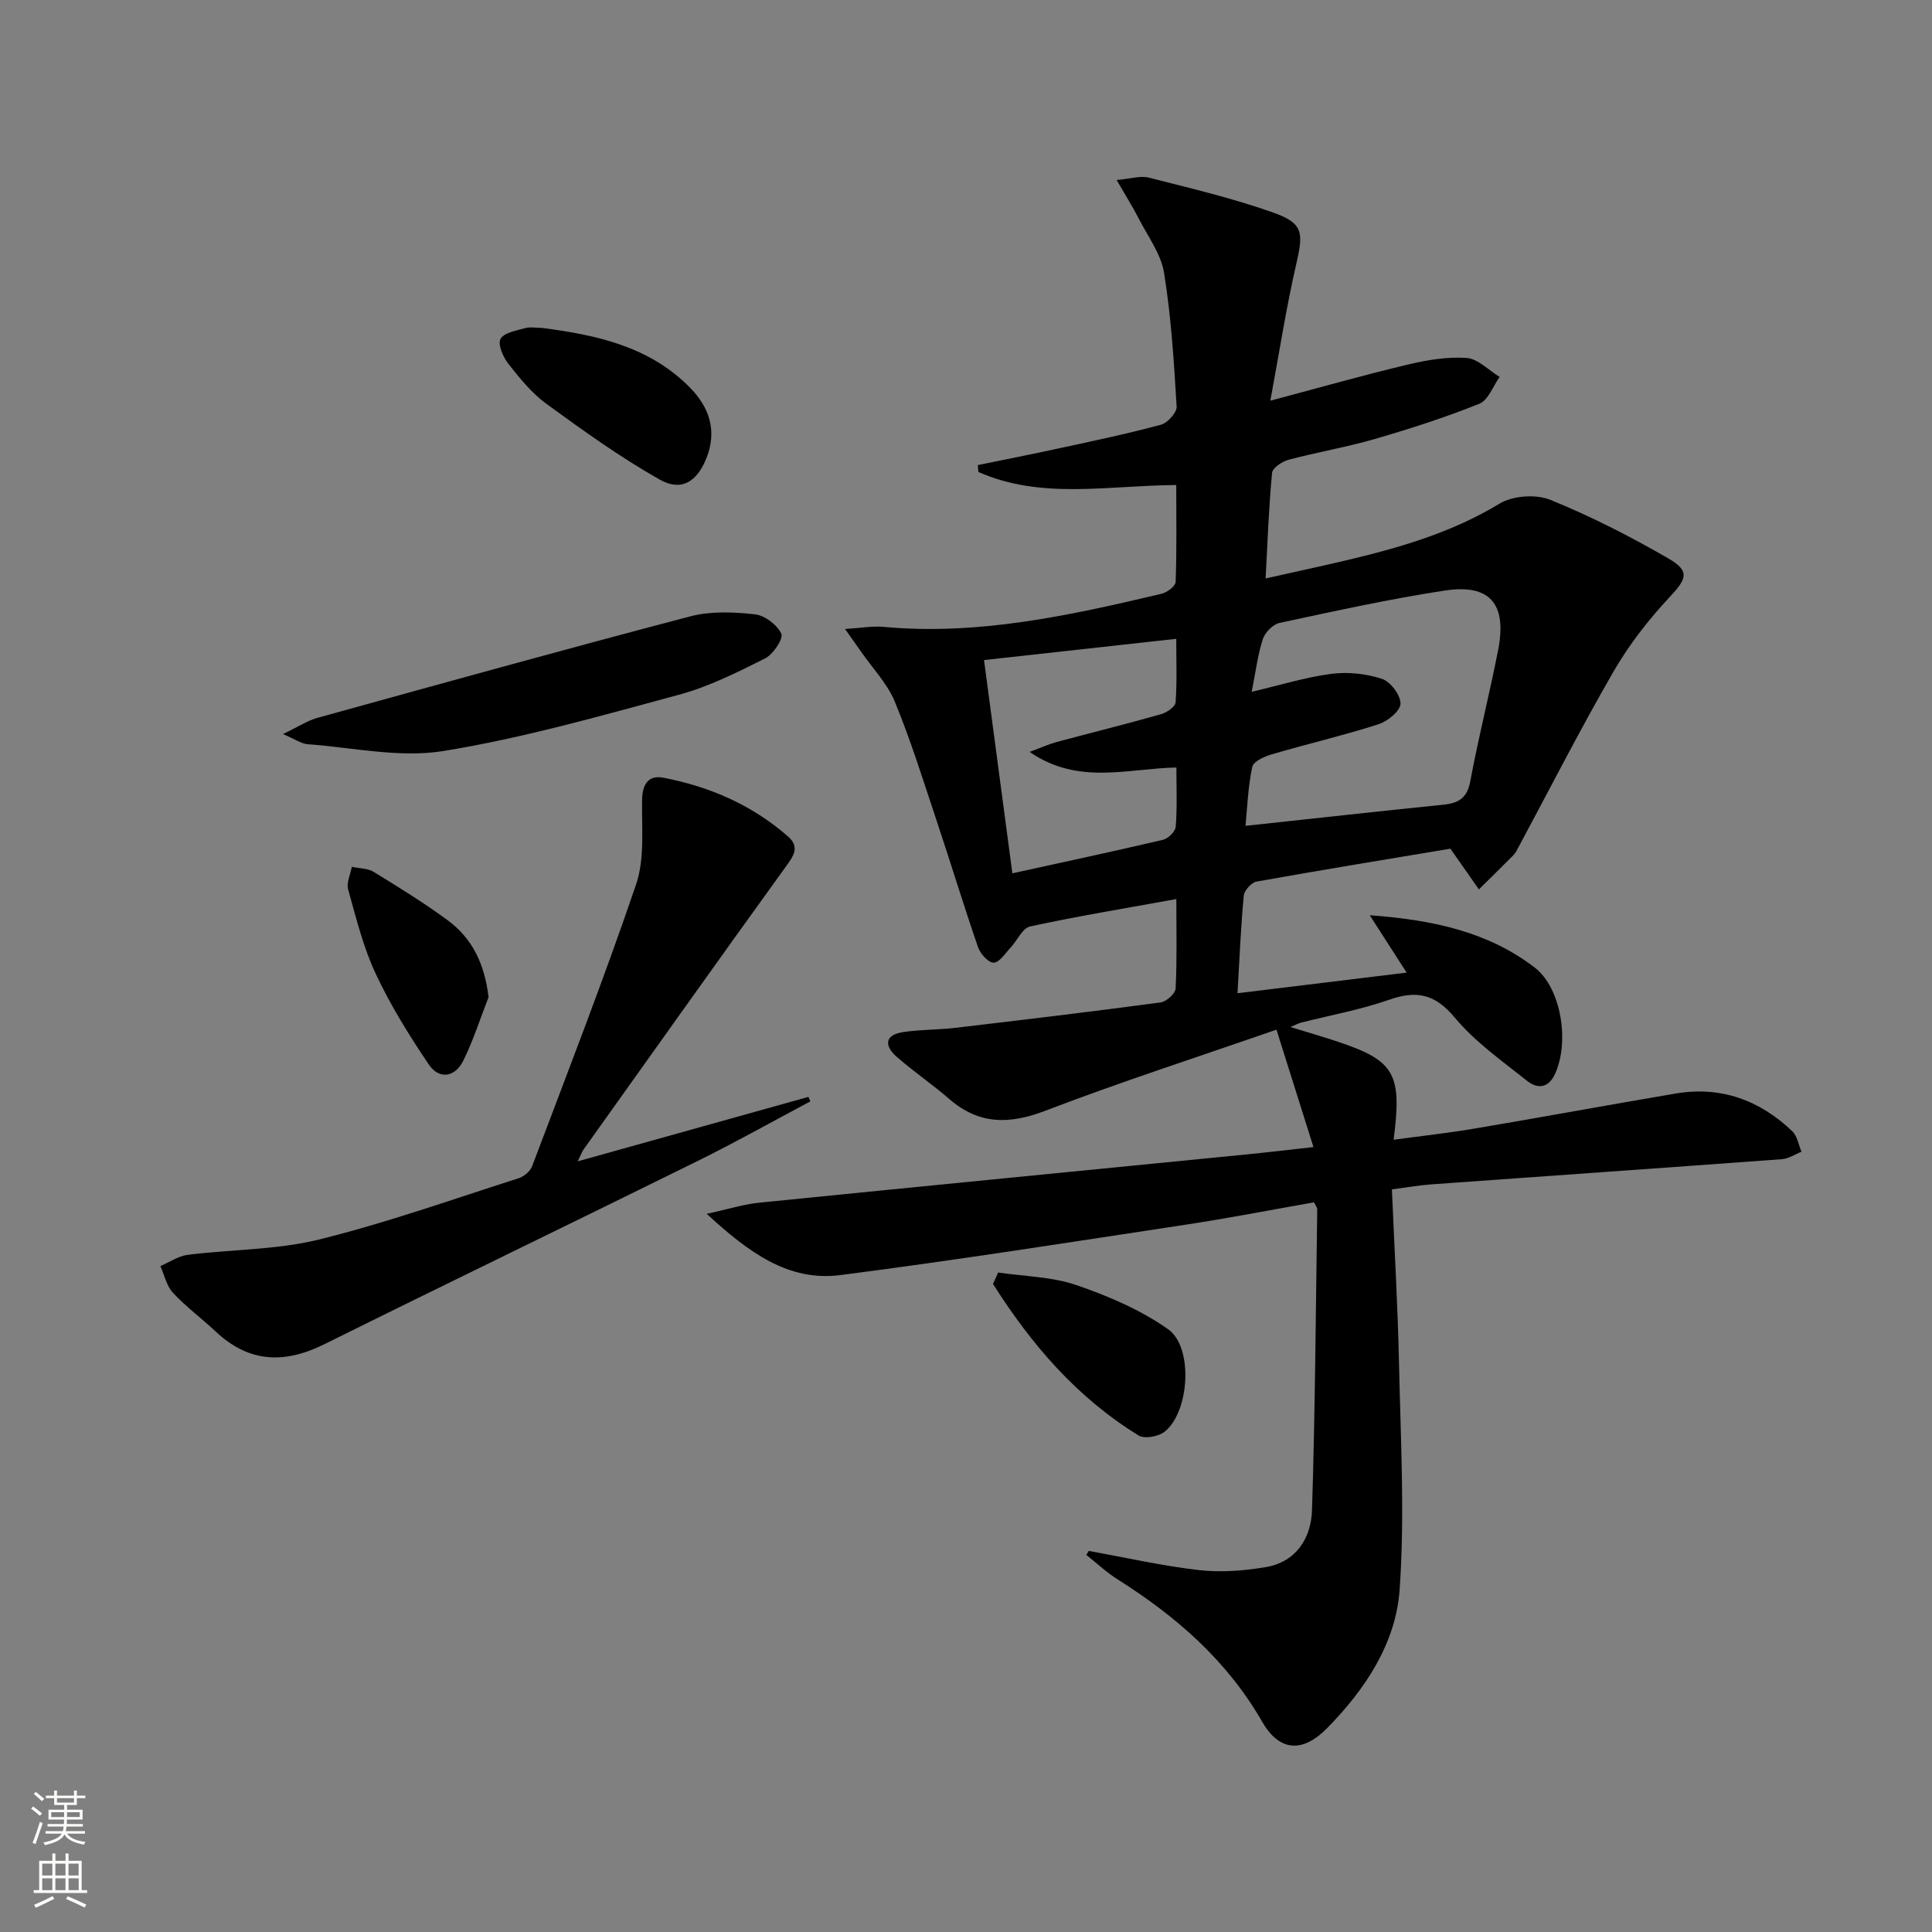
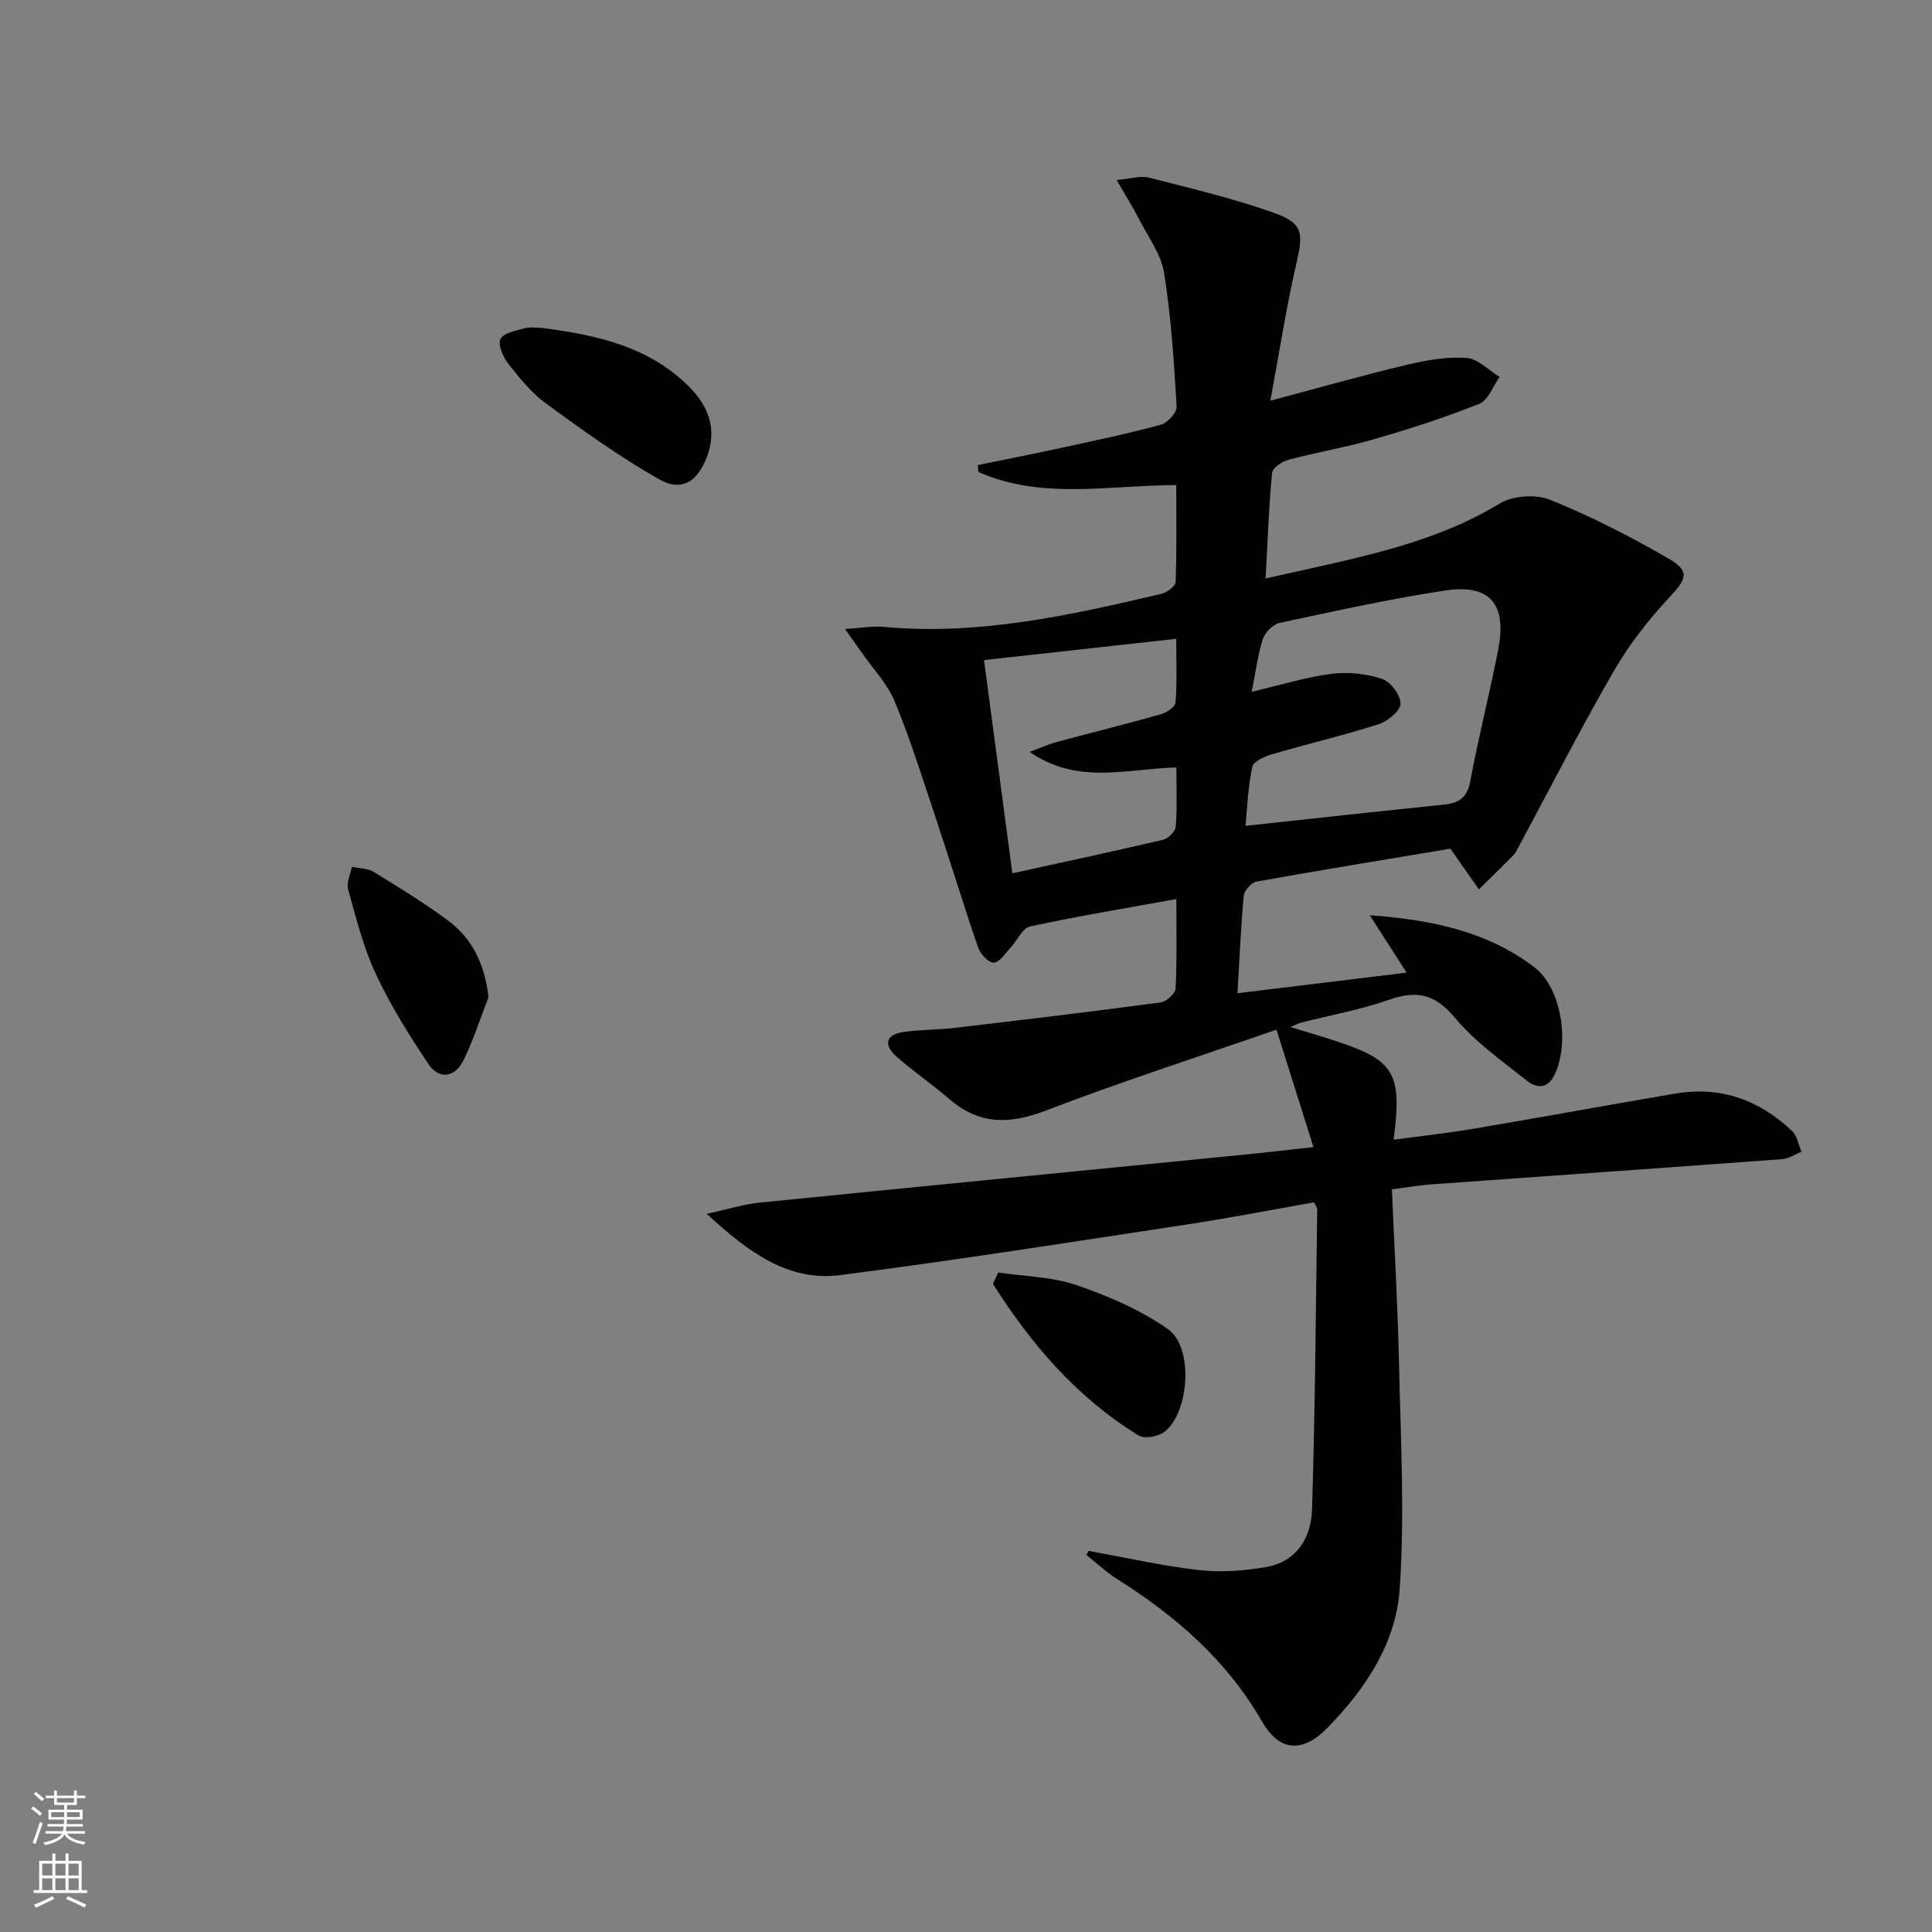
<svg xmlns="http://www.w3.org/2000/svg" enable-background="new 0 0 400 400" viewBox="0 0 400 400">
  <rect x="0" y="0" width="400" height="400" fill="#808080" stroke="none" />
  <g fill="#010000">
-     <path d="m225.42 321.1c7.6 1.37 15.15 3.09 22.8 3.97 4.53.52 9.29.15 13.82-.61 6.36-1.08 9.42-6.03 9.6-11.84.65-20.75.78-41.51 1.08-62.27 0-.29-.26-.59-.66-1.42-8.78 1.54-17.69 3.28-26.66 4.64-23.78 3.61-47.54 7.35-71.39 10.42-10.72 1.38-18.92-4.59-27.69-12.68 4.48-.97 7.66-1.99 10.91-2.31 33.55-3.38 67.11-6.65 100.67-9.97 4.26-.42 8.52-.93 14.04-1.54-2.59-8.21-4.98-15.81-7.66-24.31-16.65 5.78-32.4 10.87-47.83 16.78-7.45 2.86-13.75 2.92-19.91-2.42-3.52-3.05-7.4-5.68-10.9-8.75-2.5-2.2-2.6-4.49 1.29-5.1 3.59-.55 7.27-.46 10.88-.89 14.17-1.67 28.35-3.36 42.49-5.26 1.19-.16 3.05-1.84 3.1-2.89.3-5.95.15-11.93.15-18.51-10.51 1.91-20.44 3.54-30.27 5.67-1.6.35-2.68 2.93-4.07 4.41-1.1 1.17-2.29 3.06-3.48 3.09-1.08.03-2.76-1.83-3.23-3.18-3.02-8.77-5.72-17.65-8.66-26.45-2.73-8.18-5.29-16.43-8.57-24.39-1.53-3.73-4.56-6.86-6.91-10.25-.88-1.27-1.78-2.53-3.4-4.81 3.45-.22 5.7-.65 7.89-.45 19.7 1.84 38.68-2.37 57.62-6.84 1.15-.27 2.89-1.57 2.93-2.44.25-6.61.13-13.24.13-20.08-14.14.08-27.95 3.07-40.97-2.71-.04-.47-.07-.94-.11-1.42 5.52-1.13 11.05-2.22 16.55-3.41 7.14-1.55 14.3-3.04 21.34-4.94 1.38-.37 3.34-2.52 3.27-3.75-.55-9.26-1.13-18.55-2.6-27.69-.63-3.9-3.32-7.49-5.2-11.16-1.25-2.44-2.71-4.77-4.62-8.07 2.92-.26 4.92-.93 6.64-.5 8.65 2.21 17.38 4.26 25.78 7.24 6.25 2.22 6.26 4.17 4.78 10.59-2.11 9.16-3.54 18.47-5.38 28.36 10.15-2.7 19.19-5.27 28.34-7.45 4-.96 8.24-1.68 12.3-1.4 2.36.17 4.56 2.55 6.83 3.93-1.37 1.91-2.35 4.81-4.19 5.55-7.05 2.83-14.32 5.17-21.62 7.29-5.88 1.71-11.96 2.73-17.89 4.31-1.33.36-3.31 1.68-3.41 2.71-.67 6.91-.91 13.87-1.34 21.86 6.02-1.35 11.44-2.51 16.82-3.78 11.01-2.61 21.76-5.73 31.62-11.71 2.73-1.66 7.52-1.99 10.49-.79 8.42 3.41 16.59 7.59 24.46 12.14 4.56 2.64 3.75 4.26.28 7.98-4.37 4.67-8.41 9.86-11.61 15.39-6.9 11.94-13.17 24.25-19.7 36.4-.31.59-.62 1.22-1.07 1.68-2.35 2.38-4.75 4.72-7.13 7.07-1.73-2.47-3.46-4.94-5.9-8.43-12.72 2.13-26.44 4.36-40.12 6.81-1.06.19-2.55 1.82-2.66 2.9-.61 6.42-.87 12.87-1.3 20.22 11.78-1.43 23.17-2.82 35.02-4.27-2.59-4.03-4.74-7.37-7.64-11.88 13.37.98 24.59 3.52 34.13 10.81 5.59 4.27 7.29 15.63 4.16 22.19-1.41 2.94-3.71 2.89-5.7 1.3-5.18-4.13-10.76-8.04-14.95-13.07-4.08-4.9-7.87-5.75-13.6-3.74-5.93 2.08-12.19 3.2-18.3 4.76-.48.12-.92.37-2.16.89 3.81 1.18 7.02 2.09 10.17 3.16 11.4 3.86 12.97 6.59 11.19 20.18 5.67-.77 11.19-1.37 16.65-2.29 13.91-2.35 27.79-4.91 41.7-7.27 9.36-1.59 17.41 1.33 24.18 7.79 1.04 1 1.3 2.81 1.92 4.25-1.34.53-2.64 1.44-4.01 1.54-24.2 1.79-48.41 3.47-72.61 5.22-2.62.19-5.21.65-8.18 1.04.51 12.22 1.22 24.14 1.47 36.08.33 15.59 1.22 31.26.13 46.77-.78 11.12-7.11 20.65-14.99 28.67-5.08 5.17-9.87 4.94-13.48-1.32-7.29-12.67-17.79-21.8-29.91-29.45-2.31-1.46-4.34-3.37-6.49-5.07.19-.28.35-.55.51-.83zm32.45-150.12c14-1.51 27.49-3 41-4.38 3.15-.32 4.9-1.39 5.54-4.87 1.69-9.12 4.01-18.13 5.78-27.24 1.83-9.49-1.73-13.65-11.08-12.22-11.46 1.75-22.81 4.26-34.16 6.69-1.37.29-3.03 1.95-3.48 3.33-1.06 3.22-1.46 6.66-2.32 10.94 5.98-1.4 11.19-3.03 16.52-3.72 3.42-.44 7.19-.03 10.46 1.04 1.76.58 3.87 3.39 3.83 5.15-.04 1.5-2.69 3.66-4.59 4.26-7.26 2.32-14.7 4.06-22.01 6.2-1.54.45-3.86 1.48-4.09 2.6-.89 4.18-1.04 8.49-1.4 12.22zm-14.31-12.08c-10.18.21-20.33 3.72-30.39-3.23 2.6-.96 4.07-1.64 5.61-2.05 7.2-1.93 14.43-3.72 21.6-5.75 1.19-.34 2.94-1.53 3.01-2.44.32-4.24.14-8.52.14-13.17-13.51 1.49-26.32 2.91-39.8 4.4 1.97 14.84 3.9 29.32 5.87 44.15 10.87-2.39 21.06-4.56 31.19-6.94 1.07-.25 2.55-1.71 2.63-2.7.32-3.94.14-7.91.14-12.27z" />
-     <path d="m119.62 240.44c16.56-4.63 32.15-8.98 47.75-13.34.14.31.27.61.41.92-7.73 4.11-15.37 8.41-23.22 12.29-25.77 12.73-51.66 25.22-77.41 38-8.24 4.09-15.59 3.85-22.46-2.6-2.91-2.73-6.16-5.13-8.87-8.04-1.33-1.43-1.78-3.67-2.62-5.54 1.88-.8 3.71-2.08 5.66-2.33 9.05-1.14 18.37-1 27.14-3.16 14-3.45 27.65-8.32 41.41-12.71 1.09-.35 2.36-1.43 2.76-2.47 7.32-19.4 14.86-38.74 21.53-58.37 1.83-5.38 1.12-11.68 1.24-17.57.07-3.2 1.35-5.09 4.4-4.5 9.61 1.84 18.4 5.66 25.82 12.17 2.54 2.23 1.06 4.13-.58 6.4-14.03 19.42-27.89 38.95-41.8 58.46-.28.4-.43.87-1.16 2.39z" />
-     <path d="m58.59 151.98c3.15-1.51 5.06-2.78 7.15-3.36 25.7-7.11 51.38-14.24 77.17-21.01 4.22-1.11 8.95-.9 13.35-.43 2.05.22 4.64 2.17 5.5 4.02.48 1.04-1.7 4.3-3.39 5.14-5.76 2.88-11.64 5.84-17.82 7.5-16.13 4.36-32.3 8.98-48.75 11.65-9.06 1.47-18.72-.72-28.1-1.41-1.3-.09-2.55-1.01-5.11-2.1z" />
+     <path d="m225.42 321.1c7.6 1.37 15.15 3.09 22.8 3.97 4.53.52 9.29.15 13.82-.61 6.36-1.08 9.42-6.03 9.6-11.84.65-20.75.78-41.51 1.08-62.27 0-.29-.26-.59-.66-1.42-8.78 1.54-17.69 3.28-26.66 4.64-23.78 3.61-47.54 7.35-71.39 10.42-10.72 1.38-18.92-4.59-27.69-12.68 4.48-.97 7.66-1.99 10.91-2.31 33.55-3.38 67.11-6.65 100.67-9.97 4.26-.42 8.52-.93 14.04-1.54-2.59-8.21-4.98-15.81-7.66-24.31-16.65 5.78-32.4 10.87-47.83 16.78-7.45 2.86-13.75 2.92-19.91-2.42-3.52-3.05-7.4-5.68-10.9-8.75-2.5-2.2-2.6-4.49 1.29-5.1 3.59-.55 7.27-.46 10.88-.89 14.17-1.67 28.35-3.36 42.49-5.26 1.19-.16 3.05-1.84 3.1-2.89.3-5.95.15-11.93.15-18.51-10.51 1.91-20.44 3.54-30.27 5.67-1.6.35-2.68 2.93-4.07 4.41-1.1 1.17-2.29 3.06-3.48 3.09-1.08.03-2.76-1.83-3.23-3.18-3.02-8.77-5.72-17.65-8.66-26.45-2.73-8.18-5.29-16.43-8.57-24.39-1.53-3.73-4.56-6.86-6.91-10.25-.88-1.27-1.78-2.53-3.4-4.81 3.45-.22 5.7-.65 7.89-.45 19.7 1.84 38.68-2.37 57.62-6.84 1.15-.27 2.89-1.57 2.93-2.44.25-6.61.13-13.24.13-20.08-14.14.08-27.95 3.07-40.97-2.71-.04-.47-.07-.94-.11-1.42 5.52-1.13 11.05-2.22 16.55-3.41 7.14-1.55 14.3-3.04 21.34-4.94 1.38-.37 3.34-2.52 3.27-3.75-.55-9.26-1.13-18.55-2.6-27.69-.63-3.9-3.32-7.49-5.2-11.16-1.25-2.44-2.71-4.77-4.62-8.07 2.92-.26 4.92-.93 6.64-.5 8.65 2.21 17.38 4.26 25.78 7.24 6.25 2.22 6.26 4.17 4.78 10.59-2.11 9.16-3.54 18.47-5.38 28.36 10.15-2.7 19.19-5.27 28.34-7.45 4-.96 8.24-1.68 12.3-1.4 2.36.17 4.56 2.55 6.83 3.93-1.37 1.91-2.35 4.81-4.19 5.55-7.05 2.83-14.32 5.17-21.62 7.29-5.88 1.71-11.96 2.73-17.89 4.31-1.33.36-3.31 1.68-3.41 2.71-.67 6.91-.91 13.87-1.34 21.86 6.02-1.35 11.44-2.51 16.82-3.78 11.01-2.61 21.76-5.73 31.62-11.71 2.73-1.66 7.52-1.99 10.49-.79 8.42 3.41 16.59 7.59 24.46 12.14 4.56 2.64 3.75 4.26.28 7.98-4.37 4.67-8.41 9.86-11.61 15.39-6.9 11.94-13.17 24.25-19.7 36.4-.31.59-.62 1.22-1.07 1.68-2.35 2.38-4.75 4.72-7.13 7.07-1.73-2.47-3.46-4.94-5.9-8.43-12.72 2.13-26.44 4.36-40.12 6.81-1.06.19-2.55 1.82-2.66 2.9-.61 6.42-.87 12.87-1.3 20.22 11.78-1.43 23.17-2.82 35.02-4.27-2.59-4.03-4.74-7.37-7.64-11.88 13.37.98 24.59 3.52 34.13 10.81 5.59 4.27 7.29 15.63 4.16 22.19-1.41 2.94-3.71 2.89-5.7 1.3-5.18-4.13-10.76-8.04-14.95-13.07-4.08-4.9-7.87-5.75-13.6-3.74-5.93 2.08-12.19 3.2-18.3 4.76-.48.12-.92.37-2.16.89 3.81 1.18 7.02 2.09 10.17 3.16 11.4 3.86 12.97 6.59 11.19 20.18 5.67-.77 11.19-1.37 16.65-2.29 13.91-2.35 27.79-4.91 41.7-7.27 9.36-1.59 17.41 1.33 24.18 7.79 1.04 1 1.3 2.81 1.92 4.25-1.34.53-2.64 1.44-4.01 1.54-24.2 1.79-48.41 3.47-72.61 5.22-2.62.19-5.21.65-8.18 1.04.51 12.22 1.22 24.14 1.47 36.08.33 15.59 1.22 31.26.13 46.77-.78 11.12-7.11 20.65-14.99 28.67-5.08 5.17-9.87 4.94-13.48-1.32-7.29-12.67-17.79-21.8-29.91-29.45-2.31-1.46-4.34-3.37-6.49-5.07.19-.28.35-.55.51-.83zm32.45-150.12c14-1.51 27.49-3 41-4.38 3.15-.32 4.9-1.39 5.54-4.87 1.69-9.12 4.01-18.13 5.78-27.24 1.83-9.49-1.73-13.65-11.08-12.22-11.46 1.75-22.81 4.26-34.16 6.69-1.37.29-3.03 1.95-3.48 3.33-1.06 3.22-1.46 6.66-2.32 10.94 5.98-1.4 11.19-3.03 16.52-3.72 3.42-.44 7.19-.03 10.46 1.04 1.76.58 3.87 3.39 3.83 5.15-.04 1.5-2.69 3.66-4.59 4.26-7.26 2.32-14.7 4.06-22.01 6.2-1.54.45-3.86 1.48-4.09 2.6-.89 4.18-1.04 8.49-1.4 12.22zm-14.31-12.08c-10.18.21-20.33 3.72-30.39-3.23 2.6-.96 4.07-1.64 5.61-2.05 7.2-1.93 14.43-3.72 21.6-5.75 1.19-.34 2.94-1.53 3.01-2.44.32-4.24.14-8.52.14-13.17-13.51 1.49-26.32 2.91-39.8 4.4 1.97 14.84 3.9 29.32 5.87 44.15 10.87-2.39 21.06-4.56 31.19-6.94 1.07-.25 2.55-1.71 2.63-2.7.32-3.94.14-7.91.14-12.27" />
    <path d="m112.18 67.89c11.29 1.45 22.26 3.81 30.67 12.36 4.02 4.09 5.65 8.93 3.43 14.55-1.95 4.93-5.18 7.04-9.7 4.49-8.17-4.61-15.84-10.14-23.44-15.67-3.03-2.21-5.52-5.29-7.87-8.27-1.1-1.4-2.24-3.99-1.65-5.16.66-1.29 3.25-1.73 5.08-2.25 1.08-.3 2.32-.05 3.48-.05z" />
    <path d="m206.66 263.46c5.42.81 11.11.86 16.21 2.61 6.62 2.27 13.3 5.13 18.97 9.13 5.31 3.75 4.41 17.17-.72 21.22-1.27 1-4.14 1.54-5.36.79-12.82-7.85-22.28-18.92-30.17-31.38.35-.79.71-1.58 1.07-2.37z" />
    <path d="m101.15 206.45c-1.72 4.4-3.15 8.95-5.24 13.16-1.69 3.42-4.98 3.98-7.15.76-4.05-6.01-7.92-12.23-10.98-18.78-2.58-5.5-4.05-11.55-5.7-17.44-.39-1.38.47-3.11.76-4.68 1.52.33 3.27.28 4.52 1.04 5.22 3.2 10.45 6.43 15.38 10.06 5.09 3.77 7.6 9.06 8.41 15.88z" />
  </g>
  <path d="m6.44 374.46.42-.45c.65.47 1.27.95 1.85 1.44l-.45.49c-.65-.56-1.25-1.06-1.82-1.48m.93 7.33-.63-.26c.55-1.36 1.05-2.8 1.52-4.33.19.1.38.19.59.27-.46 1.29-.95 2.73-1.48 4.32m-.38-10.38.44-.42c.43.34 1.01.82 1.74 1.44l-.49.49c-.53-.51-1.09-1.01-1.69-1.51m2.5.35h1.72v-1.04h.59v1.04h3.52v-1.04h.59v1.04h1.75v.53h-1.75v1.42h-2.03v.97h3.22v2.03h-3.24c0 .35-.01.66-.03.93h3.32v.53h-3.37c-.03.27-.08.58-.15.94h3.96v.53h-3.71c.67.92 1.93 1.48 3.79 1.68-.13.24-.23.44-.29.59-2.13-.38-3.48-1.08-4.04-2.12-.43.97-1.77 1.72-4.03 2.23-.09-.19-.2-.37-.33-.55 2.1-.42 3.37-1.03 3.81-1.83h-3.36v-.53h3.58c.08-.29.13-.61.16-.94h-3.33v-.53h3.39c.02-.27.04-.58.04-.93h-3.23v-2.03h3.25v-.97h-2.07v-1.42h-1.73zm1.12 3.44v1h2.65c.01-.3.02-.44.01-.4v-.25-.35zm1.19-2h3.52v-.91h-3.52zm4.71 2h-2.63v.59c0 .15-.01.28-.01.4h2.64z" fill="#fbfcfa" />
  <path d="m13.56 383.74h.63v1.52h2.72v6.07h1.13v.6h-11.06v-.6h1.13v-6.07h2.73v-1.52h.63v1.52h2.1v-1.52zm-2.69 8.83.38.56c-1.24.63-2.53 1.25-3.85 1.85-.1-.21-.21-.42-.34-.63 1.36-.55 2.63-1.15 3.81-1.78m-2.13-4.27h2.1v-2.45h-2.1zm0 3.04h2.1v-2.46h-2.1zm2.72-3.04h2.1v-2.45h-2.1zm0 3.04h2.1v-2.46h-2.1zm6.07 3.6c-1.41-.71-2.7-1.3-3.86-1.78l.35-.56c1.45.62 2.75 1.19 3.84 1.72zm-1.25-9.09h-2.1v2.45h2.1zm-2.09 5.49h2.1v-2.46h-2.1z" fill="#fbfcfa" />
</svg>